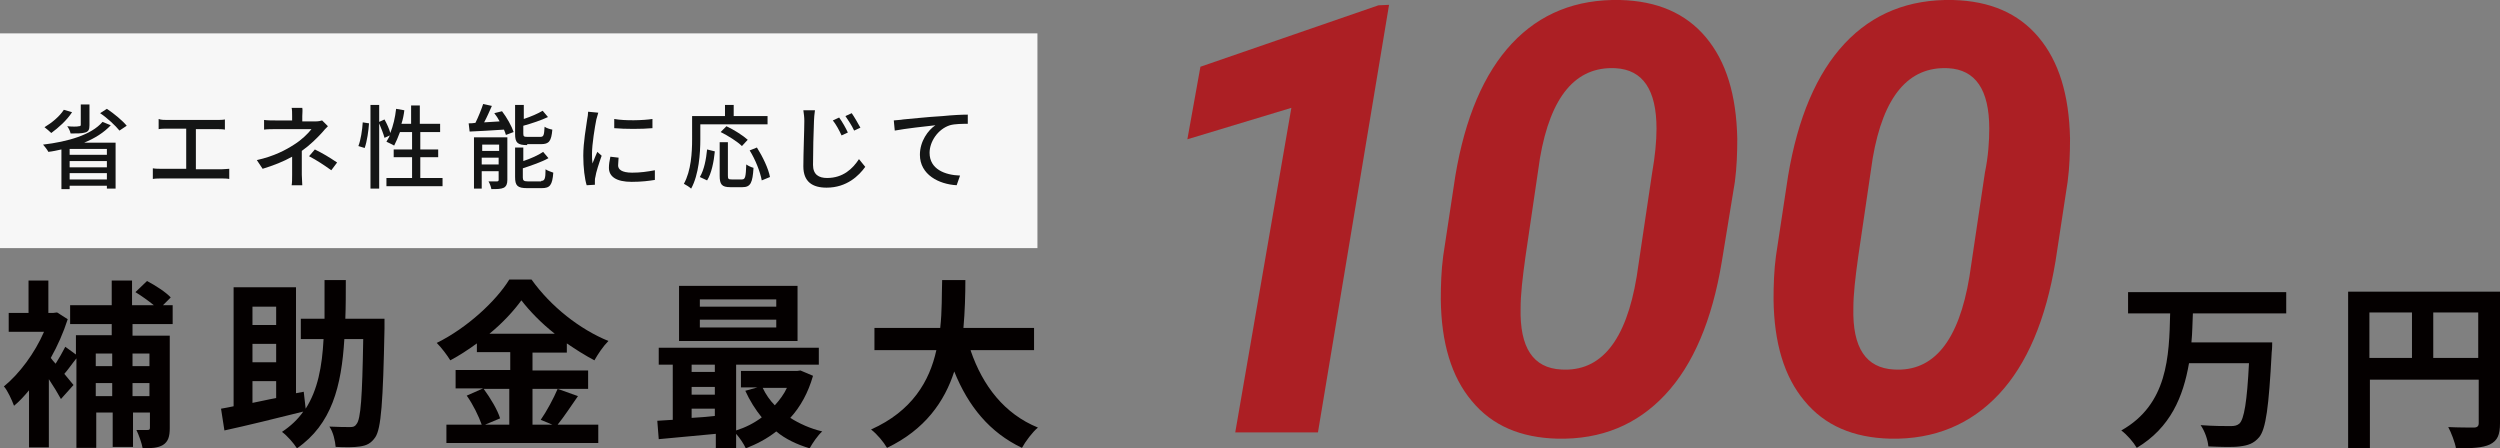
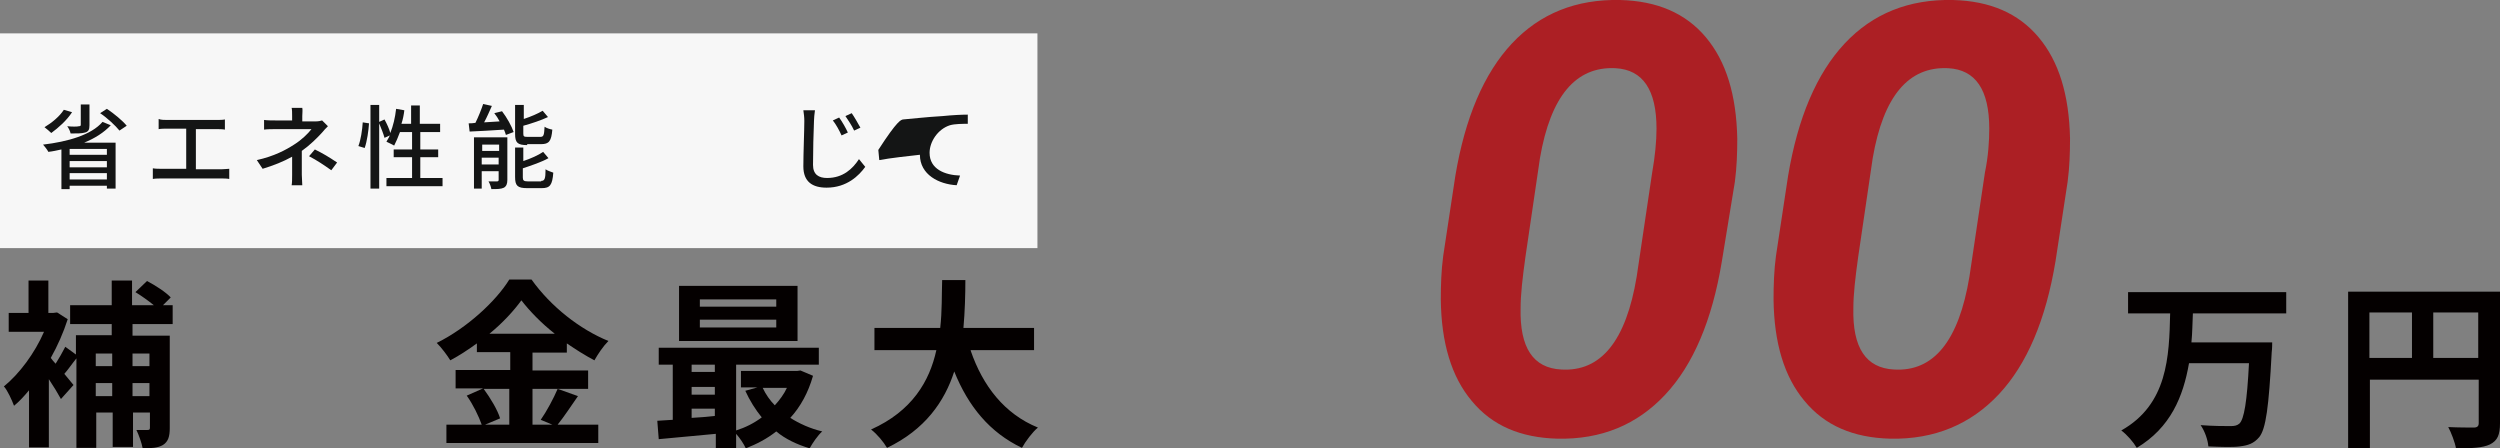
<svg xmlns="http://www.w3.org/2000/svg" version="1.2" baseProfile="tiny" id="レイヤー_1" x="0px" y="0px" viewBox="0 0 516.9 92.7" overflow="visible" xml:space="preserve">
  <rect x="0" y="0" width="516.9" height="92.7" fill="#808080" stroke="none" />
  <g>
    <g>
      <path fill="#040000" d="M27.4,67v2.4h7.7v19.1c0,1.7-0.3,2.8-1.4,3.5c-1,0.6-2.4,0.7-4.2,0.7c-0.2-1.1-0.8-2.8-1.3-3.8    c1,0,2,0,2.3,0c0.4,0,0.5-0.1,0.5-0.5v-3.1h-3.5v7.1h-4.2v-7.1h-3.4v7.3h-4.1V74.1c-0.9,1.1-1.7,2.3-2.5,3.2l1.9,2.3l-2.6,2.9    c-0.6-1.1-1.5-2.6-2.5-4.1v14.1H6V80.7c-1,1.2-2,2.3-3.1,3.2c-0.4-1.1-1.4-3.3-2.1-4c3.2-2.6,6.4-6.9,8.3-11.3H1.8v-3.9h4.1V58H10    v6.7h1l0.8-0.1l2.2,1.4c-0.9,2.8-2.1,5.5-3.5,8c0.3,0.4,0.6,0.8,1,1.2c0.7-1.1,1.5-2.5,2-3.5l2.2,1.6v-4h7.4V67h-8.6v-3.9h8.6V58    h4.2v5.1h4.5c-1.1-0.9-2.5-1.9-3.8-2.7l2.4-2.3c1.7,0.9,3.9,2.3,4.9,3.4l-1.6,1.6h2V67H27.4z M19.8,73.1v2.6h3.4v-2.6H19.8z     M23.2,81.9v-2.7h-3.4v2.7H23.2z M27.4,73.1v2.6h3.5v-2.6H27.4z M30.9,81.9v-2.7h-3.5v2.7H30.9z" />
-       <path fill="#040000" d="M79.5,67.9c-0.3,15.3-0.7,20.7-1.9,22.5c-0.9,1.3-1.8,1.7-3.1,1.9c-1.2,0.2-3.1,0.2-5.1,0.1    c-0.1-1.2-0.5-3.1-1.3-4.2c1.8,0.1,3.5,0.1,4.3,0.1c0.6,0,1-0.1,1.3-0.6c0.9-1,1.2-5.6,1.4-17.6h-3.9c-0.6,9.8-2.6,17.6-9.8,22.6    c-0.7-1.1-2-2.6-3.1-3.4c1.8-1.2,3.3-2.6,4.4-4.2C57.1,86.5,51,88,46.4,89l-0.7-4.5c0.7-0.1,1.6-0.3,2.6-0.5V59.4h12.9v21.9    l1.6-0.3l0.4,3.5c2.5-3.9,3.4-8.7,3.7-14.4h-4.7v-4.2h4.9c0-2.5,0-5.2,0-8h4.4c0,2.8,0,5.5-0.1,8h8.1V67.9z M52.2,63.4v3.8h4.9    v-3.8H52.2z M57.1,71.1h-4.9v3.8h4.9V71.1z M52.2,83.3c1.6-0.3,3.2-0.7,4.9-1v-3.5h-4.9V83.3z" />
      <path fill="#040000" d="M119.5,81.9c-1.4,2-2.9,4.3-4.2,5.9h8.4v3.8H92.3v-3.8h7.3c-0.6-1.7-1.8-4.2-3.1-6l3.4-1.5h-5.7v-3.8h11.3    v-3.7h-6.9v-1.8c-1.8,1.3-3.6,2.5-5.5,3.5c-0.6-1-1.8-2.6-2.8-3.6c6.3-3.1,12.3-8.7,15-13.1h4.6c4,5.6,10,10.3,15.9,12.7    c-1.1,1.1-2.1,2.6-2.9,4c-1.9-1-3.8-2.2-5.7-3.5v1.9h-7.1v3.7h11.5v3.8h-11.5v7.4h4.1l-2.4-1c1.2-1.7,2.7-4.5,3.5-6.4L119.5,81.9z     M100,80.4c1.4,1.9,2.9,4.4,3.4,6.1l-3.1,1.3h5v-7.4H100z M114.7,69c-2.8-2.2-5.2-4.7-6.9-6.9c-1.6,2.2-3.9,4.7-6.6,6.9H114.7z" />
      <path fill="#040000" d="M168.1,77.7c-1,3.5-2.6,6.4-4.7,8.7c1.9,1.2,4.1,2.2,6.6,2.8c-0.9,0.8-2,2.4-2.6,3.5    c-2.6-0.8-5-1.9-6.9-3.5c-1.9,1.5-4,2.6-6.3,3.5c-0.4-0.9-1.2-2.1-2-3v3h-4.2v-3c-4.3,0.4-8.5,0.8-11.8,1.1l-0.3-3.8    c1-0.1,2.1-0.1,3.2-0.2V75.4h-2.9v-3.5h33.1v3.5h-17.1V89c1.9-0.6,3.7-1.5,5.3-2.7c-1.3-1.6-2.5-3.5-3.4-5.5l2.5-0.7h-3.4v-3.4    h11.6l0.7-0.1L168.1,77.7z M164.9,70.5h-24.5V59.1h24.5V70.5z M143,75.4v1.5h4.8v-1.5H143z M143,81.6h4.8V80H143V81.6z M143,86.4    c1.6-0.1,3.2-0.2,4.8-0.4v-1.5H143V86.4z M160.5,61.9h-15.8v1.5h15.8V61.9z M160.5,66.1h-15.8v1.6h15.8V66.1z M157.7,80.2    c0.6,1.3,1.5,2.6,2.5,3.6c1-1.1,1.9-2.3,2.5-3.6H157.7z" />
      <path fill="#040000" d="M200.7,72.5c2.5,7.3,7,13.1,13.9,15.9c-1.1,0.9-2.6,2.9-3.3,4.2c-6.7-3.2-11.1-8.6-14-15.8    c-2,6.2-6,12-13.9,15.8c-0.7-1.2-2-2.8-3.3-3.8c8.5-3.8,12.1-10,13.5-16.4h-12.8v-4.6h13.6c0.4-3.5,0.3-6.9,0.4-9.9h4.8    c0,3.1-0.1,6.5-0.4,9.9h14.6v4.6H200.7z" />
-       <path fill="#AC1F24" d="M272.5,89.4h-17.1L267,22.3l-21.5,6.5l2.7-15l36.8-12.7l2.2-0.1L272.5,89.4z" />
      <path fill="#AC1F24" d="M322,90.7c-7.6-0.2-13.5-2.7-17.7-7.8c-4.2-5-6.3-12-6.4-21c0-3,0.1-6,0.5-9l2.5-16.5    c2-12,5.9-21.2,11.7-27.4c5.8-6.2,13.3-9.2,22.4-9c7.6,0.2,13.5,2.7,17.7,7.7c4.2,5,6.3,11.9,6.5,20.9c0,3-0.1,6-0.5,9L356,54.1    c-2,12.1-5.9,21.3-11.7,27.5S331.1,90.9,322,90.7z M342.5,26.6c0-8-2.8-12.2-8.5-12.5c-8.2-0.4-13.4,5.8-15.6,18.6l-3,20.4    c-0.6,4.3-1,7.8-1,10.6c-0.2,8.2,2.6,12.4,8.4,12.7c8.2,0.5,13.4-5.9,15.6-19.2l3.2-21.5C342.2,32.3,342.5,29.2,342.5,26.6z" />
      <path fill="#AC1F24" d="M390.8,90.7c-7.6-0.2-13.5-2.7-17.7-7.8c-4.2-5-6.3-12-6.4-21c0-3,0.1-6,0.5-9l2.5-16.5    c2-12,5.9-21.2,11.7-27.4c5.8-6.2,13.3-9.2,22.4-9c7.6,0.2,13.5,2.7,17.7,7.7c4.2,5,6.3,11.9,6.5,20.9c0,3-0.1,6-0.5,9l-2.5,16.4    c-2,12.1-5.9,21.3-11.7,27.5S400,90.9,390.8,90.7z M411.3,26.6c0-8-2.8-12.2-8.5-12.5c-8.2-0.4-13.4,5.8-15.6,18.6l-3,20.4    c-0.6,4.3-1,7.8-1,10.6c-0.2,8.2,2.6,12.4,8.4,12.7c8.2,0.5,13.4-5.9,15.6-19.2l3.2-21.5C411.1,32.3,411.3,29.2,411.3,26.6z" />
      <path fill="#040000" d="M453.4,64.8c-0.1,2-0.1,4-0.3,6h16.7c0,0,0,1.4-0.1,2c-0.6,11.4-1.2,15.9-2.6,17.6c-1.1,1.3-2.3,1.7-4,1.9    c-1.5,0.2-4,0.1-6.5,0c-0.1-1.3-0.7-3.1-1.6-4.4c2.6,0.2,5.1,0.2,6.2,0.2c0.8,0,1.3-0.1,1.8-0.5c1-0.9,1.6-4.6,2-12.5h-12.4    c-1.2,6.9-3.8,13.3-10.8,17.5c-0.7-1.2-2-2.7-3.2-3.6c9.6-5.4,9.9-15.3,10.1-24.2H440v-4.4h32.7v4.4H453.4z" />
      <path fill="#040000" d="M516.9,87.5c0,2.4-0.5,3.6-2.1,4.4c-1.5,0.7-3.7,0.8-7,0.8c-0.2-1.2-1-3.3-1.6-4.4    c2.1,0.1,4.5,0.1,5.3,0.1c0.7,0,1-0.3,1-0.9v-9h-22.5v14.2h-4.5V60.3h31.4V87.5z M489.9,74h8.8v-9.4h-8.8V74z M512.4,74v-9.4h-9.3    V74H512.4z" />
    </g>
    <g>
      <rect y="6.9" fill="#F7F7F7" width="214.5" height="44.4" />
      <g>
        <path fill="#141515" d="M22.9,25.9c-1.4,1.5-3.3,2.7-5.5,3.6h6.5V39h-1.8v-0.6h-7.7v0.7h-1.7v-8.2c-0.9,0.2-1.8,0.4-2.7,0.5     c-0.2-0.4-0.8-1.2-1.1-1.5c5.1-0.6,10-2,12.3-4.7L22.9,25.9z M14.9,23.2c-1.1,1.7-2.8,3.2-4.3,4.3c-0.3-0.3-1-0.9-1.4-1.2     c1.5-0.9,3.1-2.2,4-3.6L14.9,23.2z M18.5,25.9c0,0.9-0.2,1.3-0.9,1.5c-0.7,0.2-1.6,0.2-3,0.2c-0.1-0.5-0.4-1.1-0.7-1.5     c1,0.1,2.1,0.1,2.4,0c0.3,0,0.4-0.1,0.4-0.3v-4.2h1.8V25.9z M22.1,30.8h-7.7v1.2h7.7V30.8z M14.4,34.6h7.7v-1.3h-7.7V34.6z      M22.1,37.1v-1.3h-7.7v1.3H22.1z M22.1,22.5c1.5,1,3.3,2.5,4.1,3.5l-1.5,1c-0.8-1-2.5-2.6-4-3.6L22.1,22.5z" />
        <path fill="#141515" d="M34.5,24.8h10.3c0.6,0,1.2,0,1.7-0.1v2.1c-0.5-0.1-1.2-0.1-1.7-0.1h-4.3v8.3h5.3c0.6,0,1.2-0.1,1.6-0.1     V37c-0.5-0.1-1.2-0.1-1.6-0.1H33.4c-0.5,0-1.2,0-1.8,0.1v-2.2c0.6,0.1,1.2,0.1,1.8,0.1h5.1v-8.3h-4c-0.4,0-1.2,0-1.7,0.1v-2.1     C33.3,24.8,34,24.8,34.5,24.8z" />
        <path fill="#141515" d="M62.5,24v1.1h2.8c0.5,0,1-0.1,1.3-0.2l1.2,1.2c-0.4,0.4-0.9,0.9-1.2,1.3c-1,1.1-2.5,2.6-4.2,3.8v4.9     c0,0.7,0.1,1.6,0.1,2.2h-2.2c0.1-0.5,0.1-1.5,0.1-2.2v-3.7c-1.8,1-3.8,1.8-6.1,2.5l-1.2-1.8c3.6-0.8,6-2.1,7.7-3.2     c1.6-1,2.9-2.3,3.6-3.2h-7.4c-0.7,0-1.8,0-2.4,0.1v-2c0.6,0.1,1.7,0.1,2.3,0.1h3.5V24c0-0.6,0-1.3-0.1-1.7h2.2     C62.6,22.7,62.5,23.5,62.5,24z M63.9,32.3l1.2-1.4c1.8,0.9,2.8,1.5,4.6,2.7l-1.2,1.6C66.8,34,65.6,33.2,63.9,32.3z" />
        <path fill="#141515" d="M74.1,30.2c0.5-1.3,0.8-3.3,0.9-4.9l1.3,0.2c-0.1,1.5-0.4,3.7-0.9,5.1L74.1,30.2z M91.5,36.8v1.7H79.9     v-1.7h5.3v-4.3h-3.8v-1.6h3.8v-3.6h-2.5c-0.4,1.1-0.8,2-1.2,2.8c-0.4-0.2-1.1-0.6-1.6-0.8c0.2-0.4,0.5-0.8,0.7-1.3l-1.1,0.5     c-0.2-0.8-0.7-2-1.1-3V39h-1.8V21.7h1.8v3.5l1.1-0.5c0.5,0.9,1,2,1.2,2.8c0.6-1.5,1-3.2,1.2-5l1.7,0.3c-0.1,0.9-0.3,1.9-0.6,2.8     h2v-3.8h1.8v3.8H91v1.7h-4.1v3.6h3.7v1.6h-3.7v4.3H91.5z" />
        <path fill="#141515" d="M103.8,23c1,1.3,2,3.1,2.4,4.3l-1.6,0.6c-0.1-0.3-0.2-0.7-0.4-1.1c-2.6,0.2-5.2,0.3-7.1,0.4l-0.2-1.7     c0.4,0,0.9,0,1.4-0.1c0.6-1.2,1.2-2.7,1.6-3.9l1.8,0.4c-0.5,1.1-1,2.3-1.6,3.4l3.2-0.2c-0.3-0.6-0.7-1.2-1.1-1.7L103.8,23z      M104.9,37.2c0,0.8-0.2,1.3-0.7,1.6c-0.6,0.3-1.4,0.3-2.6,0.3c-0.1-0.5-0.3-1.1-0.6-1.6c0.8,0,1.6,0,1.8,0c0.2,0,0.3-0.1,0.3-0.3     v-1.8h-3.5V39H98V28.4h6.9V37.2z M99.7,29.9v1.3h3.5v-1.3H99.7z M103.1,34v-1.4h-3.5V34H103.1z M109,30c-2,0-2.5-0.5-2.5-2.3v-6     h1.8v2.9c1.5-0.5,2.9-1.1,3.9-1.7l1.1,1.3c-1.5,0.7-3.3,1.3-5.1,1.8v1.6c0,0.6,0.1,0.7,0.9,0.7h2.6c0.7,0,0.8-0.3,0.9-2.1     c0.4,0.3,1.1,0.5,1.6,0.6c-0.2,2.4-0.7,3-2.3,3H109z M111.9,37.4c0.7,0,0.9-0.4,0.9-2.4c0.4,0.3,1.1,0.5,1.6,0.7     c-0.2,2.6-0.7,3.2-2.4,3.2h-3c-2,0-2.5-0.5-2.5-2.3v-6.1h1.7v2.8c1.5-0.5,3.1-1.2,4.1-1.9l1.1,1.3c-1.4,0.8-3.5,1.5-5.3,2.1v1.9     c0,0.6,0.2,0.8,1,0.8H111.9z" />
-         <path fill="#141515" d="M123.3,24.7c-0.3,1.5-0.9,5.1-0.9,7.1c0,0.7,0,1.3,0.1,2c0.3-0.8,0.7-1.7,1-2.4l0.9,0.8     c-0.5,1.4-1.2,3.5-1.3,4.4c-0.1,0.3-0.1,0.7-0.1,0.9c0,0.2,0,0.5,0,0.7l-1.7,0.1c-0.4-1.3-0.7-3.6-0.7-6.1c0-2.8,0.6-6,0.8-7.5     c0.1-0.5,0.2-1.1,0.2-1.6l2.1,0.2C123.6,23.6,123.4,24.4,123.3,24.7z M127.8,34.2c0,0.8,0.7,1.5,2.9,1.5c1.7,0,3.1-0.2,4.7-0.5     l0,2c-1.2,0.2-2.8,0.4-4.8,0.4c-3.2,0-4.7-1.1-4.7-2.9c0-0.7,0.1-1.4,0.3-2.3l1.7,0.2C127.9,33.1,127.8,33.6,127.8,34.2z      M134.9,24.6v1.9c-2.2,0.2-5.7,0.2-7.9,0l0-1.9C129.2,25,133,24.9,134.9,24.6z" />
-         <path fill="#141515" d="M144.8,28.8c0,2.9-0.3,7.3-1.9,10.2c-0.3-0.3-1.1-0.8-1.5-1c1.5-2.7,1.7-6.5,1.7-9.2V24h6.8v-2.3h1.8V24     h7v1.7h-13.9V28.8z M144.7,36.6c0.9-1.5,1.3-3.7,1.5-5.7l1.6,0.4c-0.2,2.1-0.7,4.6-1.6,6L144.7,36.6z M153.4,37.1     c0.7,0,0.8-0.5,0.9-3.1c0.4,0.3,1.1,0.6,1.5,0.7c-0.2,3.1-0.6,4-2.3,4h-2.5c-1.8,0-2.2-0.6-2.2-2.4v-6.9h1.7v6.9     c0,0.7,0.1,0.8,0.8,0.8H153.4z M153.4,30.2c-0.9-0.9-2.8-2.1-4.4-2.9l1.2-1.2c1.5,0.7,3.4,1.9,4.4,2.8L153.4,30.2z M156.5,30.5     c1.2,1.9,2.4,4.4,2.7,6.1l-1.7,0.7c-0.3-1.7-1.3-4.3-2.5-6.2L156.5,30.5z" />
        <path fill="#141515" d="M168.3,25c-0.1,2.1-0.2,6.5-0.2,9.1c0,2,1.2,2.7,2.9,2.7c3.3,0,5.3-1.9,6.6-3.9l1.3,1.6     c-1.3,1.8-3.8,4.3-8,4.3c-2.9,0-4.8-1.2-4.8-4.4c0-2.7,0.2-7.5,0.2-9.4c0-0.8-0.1-1.5-0.2-2.2l2.4,0     C168.4,23.6,168.3,24.4,168.3,25z M175.3,27.4L174,28c-0.5-1.1-1.1-2.2-1.8-3.1l1.3-0.6C174.1,25.1,174.9,26.5,175.3,27.4z      M177.9,26.4l-1.3,0.6c-0.5-1.1-1.2-2.1-1.8-3l1.3-0.6C176.6,24.1,177.4,25.5,177.9,26.4z" />
-         <path fill="#141515" d="M186.7,24.7c1.4-0.1,4.7-0.5,8.2-0.7c2-0.2,3.9-0.3,5.2-0.3v1.9c-1,0-2.7,0-3.7,0.3     c-2.5,0.8-4.2,3.4-4.2,5.7c0,3.4,3.2,4.6,6.3,4.7l-0.7,2c-3.7-0.2-7.6-2.2-7.6-6.3c0-2.8,1.7-5.1,3.2-6.1     c-1.9,0.2-6.3,0.7-8.4,1.1l-0.2-2.1C185.6,24.8,186.3,24.8,186.7,24.7z" />
+         <path fill="#141515" d="M186.7,24.7c1.4-0.1,4.7-0.5,8.2-0.7c2-0.2,3.9-0.3,5.2-0.3v1.9c-1,0-2.7,0-3.7,0.3     c-2.5,0.8-4.2,3.4-4.2,5.7c0,3.4,3.2,4.6,6.3,4.7l-0.7,2c-3.7-0.2-7.6-2.2-7.6-6.3c-1.9,0.2-6.3,0.7-8.4,1.1l-0.2-2.1C185.6,24.8,186.3,24.8,186.7,24.7z" />
      </g>
    </g>
  </g>
</svg>